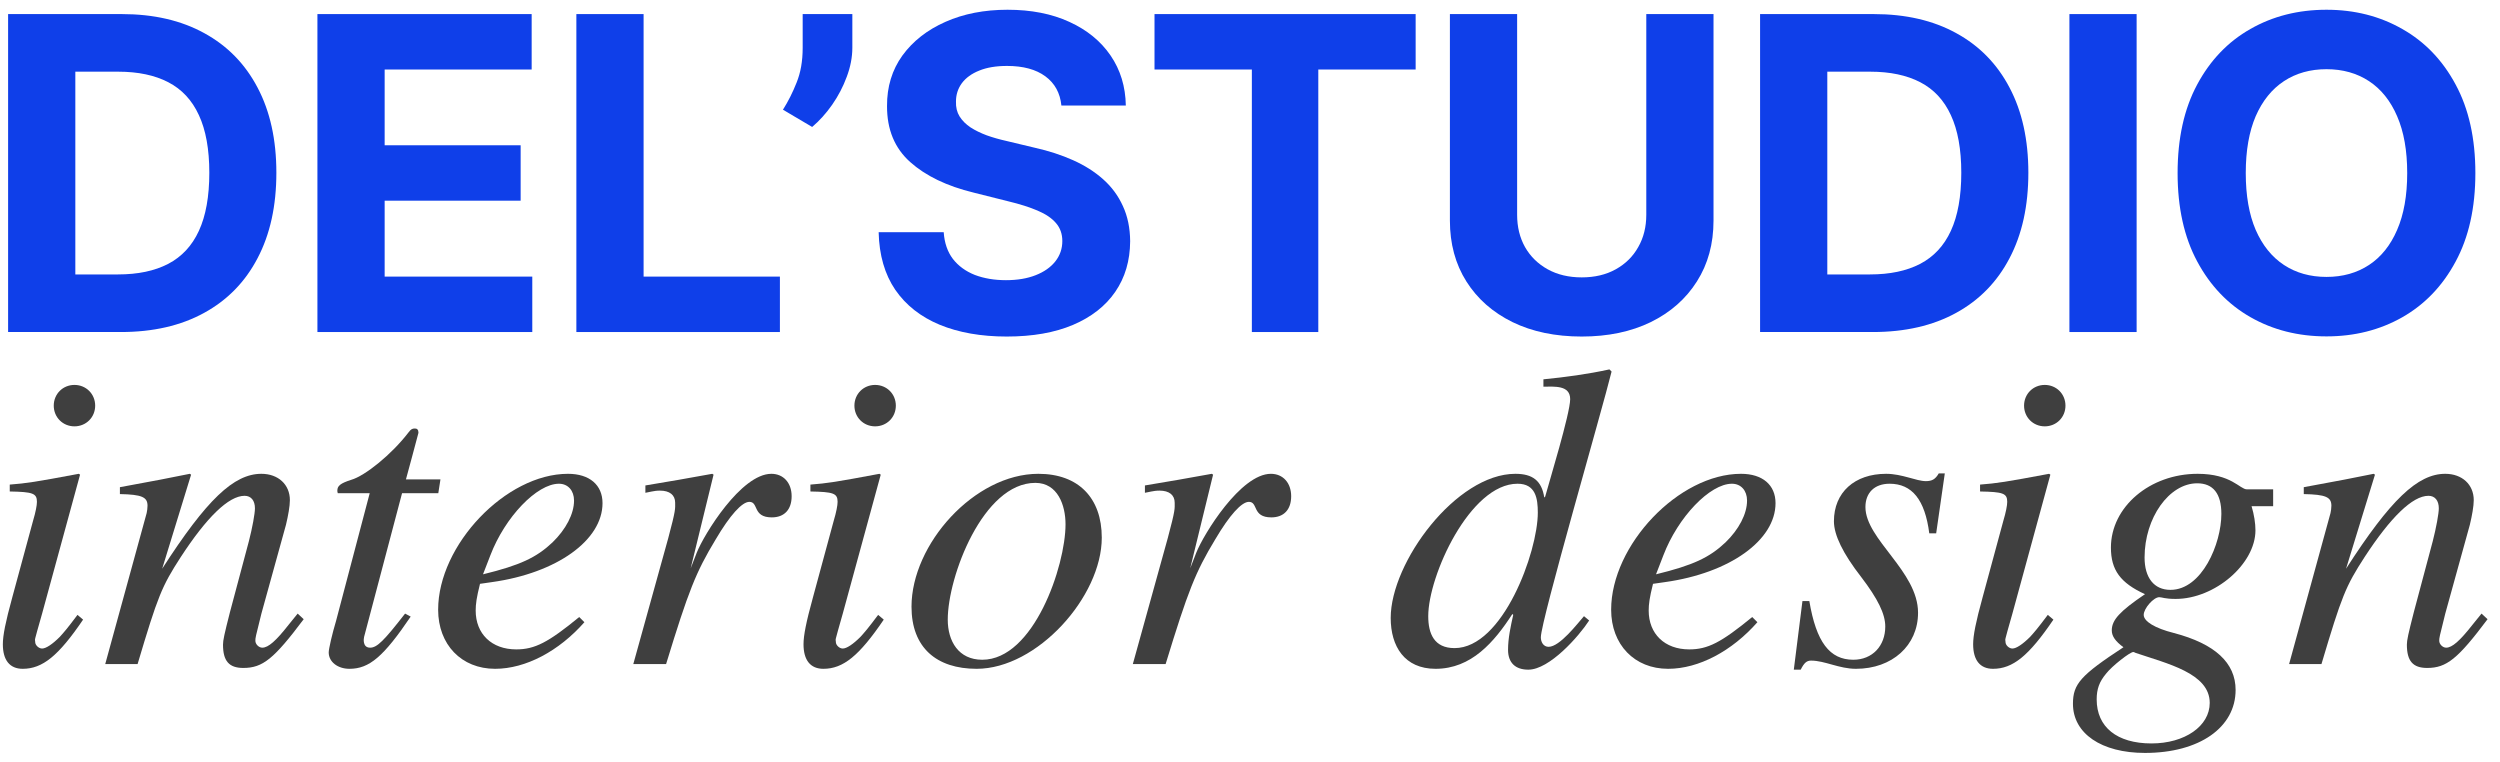
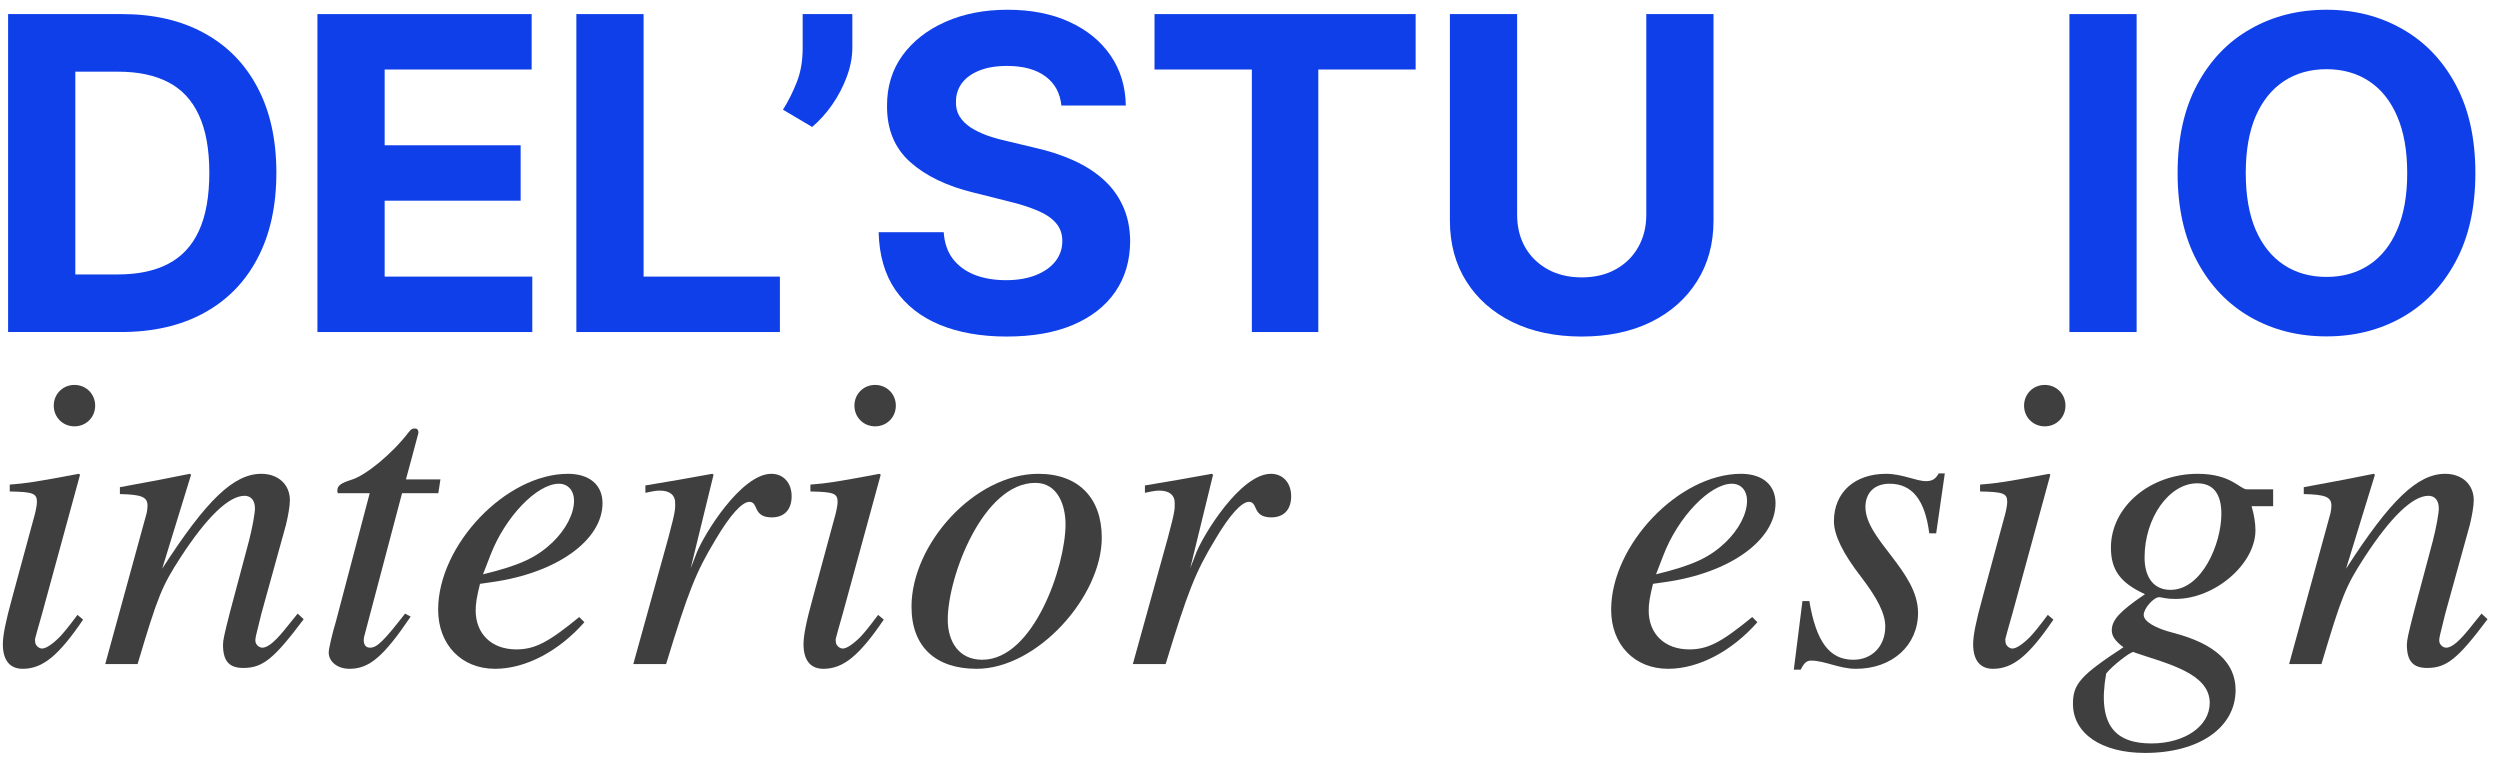
<svg xmlns="http://www.w3.org/2000/svg" width="128" height="39" viewBox="0 0 128 39" fill="none">
  <path d="M6.186 17H0.415V0.721H6.233C7.871 0.721 9.28 1.047 10.462 1.699C11.644 2.345 12.553 3.275 13.189 4.489C13.83 5.702 14.15 7.154 14.15 8.845C14.15 10.54 13.83 11.998 13.189 13.216C12.553 14.435 11.639 15.371 10.446 16.022C9.259 16.674 7.839 17 6.186 17ZM3.857 14.051H6.043C7.06 14.051 7.916 13.871 8.61 13.511C9.31 13.145 9.834 12.581 10.184 11.818C10.539 11.049 10.717 10.058 10.717 8.845C10.717 7.642 10.539 6.659 10.184 5.896C9.834 5.133 9.312 4.571 8.618 4.211C7.924 3.85 7.068 3.67 6.051 3.67H3.857V14.051Z" fill="#0F3FE9" />
  <path d="M16.252 17V0.721H27.221V3.559H19.694V7.438H26.657V10.275H19.694V14.162H27.253V17H16.252Z" fill="#0F3FE9" />
  <path d="M29.51 17V0.721H32.952V14.162H39.931V17H29.51Z" fill="#0F3FE9" />
  <path d="M43.64 0.721V2.438C43.64 2.926 43.545 3.424 43.354 3.932C43.169 4.436 42.92 4.913 42.607 5.363C42.294 5.808 41.953 6.187 41.582 6.5L40.087 5.617C40.352 5.199 40.586 4.735 40.787 4.226C40.993 3.718 41.097 3.127 41.097 2.454V0.721H43.64Z" fill="#0F3FE9" />
  <path d="M54.343 5.403C54.279 4.762 54.006 4.264 53.524 3.909C53.042 3.553 52.387 3.376 51.561 3.376C50.999 3.376 50.525 3.455 50.138 3.614C49.751 3.768 49.454 3.983 49.248 4.258C49.046 4.534 48.946 4.846 48.946 5.196C48.935 5.488 48.996 5.742 49.129 5.959C49.266 6.177 49.454 6.365 49.693 6.524C49.931 6.677 50.207 6.812 50.52 6.929C50.832 7.04 51.166 7.136 51.521 7.215L52.984 7.565C53.694 7.724 54.346 7.936 54.939 8.201C55.532 8.466 56.047 8.792 56.481 9.179C56.916 9.565 57.252 10.021 57.49 10.546C57.734 11.07 57.859 11.672 57.864 12.35C57.859 13.346 57.604 14.21 57.101 14.941C56.603 15.667 55.882 16.232 54.939 16.634C54.001 17.032 52.87 17.231 51.545 17.231C50.231 17.231 49.086 17.029 48.111 16.627C47.141 16.224 46.383 15.628 45.838 14.838C45.297 14.043 45.014 13.06 44.987 11.889H48.318C48.355 12.435 48.511 12.891 48.787 13.256C49.068 13.617 49.441 13.889 49.907 14.075C50.379 14.255 50.912 14.345 51.505 14.345C52.088 14.345 52.594 14.26 53.023 14.091C53.458 13.921 53.794 13.685 54.033 13.383C54.271 13.081 54.391 12.734 54.391 12.342C54.391 11.976 54.282 11.669 54.065 11.42C53.853 11.171 53.54 10.959 53.127 10.784C52.719 10.609 52.218 10.45 51.624 10.307L49.852 9.862C48.479 9.528 47.396 9.006 46.601 8.296C45.806 7.586 45.411 6.63 45.416 5.427C45.411 4.441 45.673 3.58 46.203 2.843C46.739 2.107 47.472 1.532 48.405 1.119C49.338 0.705 50.398 0.499 51.585 0.499C52.793 0.499 53.847 0.705 54.748 1.119C55.654 1.532 56.359 2.107 56.862 2.843C57.366 3.58 57.626 4.433 57.642 5.403H54.343Z" fill="#0F3FE9" />
  <path d="M59.111 3.559V0.721H72.481V3.559H67.497V17H64.095V3.559H59.111Z" fill="#0F3FE9" />
  <path d="M84.29 0.721H87.732V11.293C87.732 12.48 87.449 13.518 86.882 14.409C86.32 15.299 85.533 15.993 84.521 16.491C83.509 16.984 82.33 17.231 80.984 17.231C79.632 17.231 78.451 16.984 77.439 16.491C76.427 15.993 75.64 15.299 75.078 14.409C74.516 13.518 74.235 12.48 74.235 11.293V0.721H77.677V10.999C77.677 11.619 77.812 12.17 78.082 12.652C78.358 13.134 78.745 13.513 79.243 13.789C79.741 14.064 80.321 14.202 80.984 14.202C81.651 14.202 82.232 14.064 82.725 13.789C83.223 13.513 83.607 13.134 83.877 12.652C84.153 12.17 84.29 11.619 84.29 10.999V0.721Z" fill="#0F3FE9" />
-   <path d="M95.887 17H90.116V0.721H95.935C97.572 0.721 98.982 1.047 100.163 1.699C101.345 2.345 102.254 3.275 102.89 4.489C103.531 5.702 103.852 7.154 103.852 8.845C103.852 10.54 103.531 11.998 102.89 13.216C102.254 14.435 101.34 15.371 100.148 16.022C98.96 16.674 97.54 17 95.887 17ZM93.558 14.051H95.744C96.761 14.051 97.617 13.871 98.311 13.511C99.011 13.145 99.535 12.581 99.885 11.818C100.24 11.049 100.418 10.058 100.418 8.845C100.418 7.642 100.24 6.659 99.885 5.896C99.535 5.133 99.013 4.571 98.319 4.211C97.625 3.85 96.769 3.67 95.752 3.67H93.558V14.051Z" fill="#0F3FE9" />
  <path d="M109.395 0.721V17H105.954V0.721H109.395Z" fill="#0F3FE9" />
  <path d="M126.739 8.861C126.739 10.636 126.402 12.146 125.729 13.391C125.062 14.637 124.15 15.588 122.995 16.245C121.845 16.897 120.552 17.223 119.116 17.223C117.669 17.223 116.371 16.894 115.221 16.237C114.071 15.58 113.162 14.629 112.495 13.383C111.827 12.138 111.493 10.63 111.493 8.861C111.493 7.085 111.827 5.575 112.495 4.33C113.162 3.085 114.071 2.136 115.221 1.484C116.371 0.827 117.669 0.499 119.116 0.499C120.552 0.499 121.845 0.827 122.995 1.484C124.15 2.136 125.062 3.085 125.729 4.33C126.402 5.575 126.739 7.085 126.739 8.861ZM123.249 8.861C123.249 7.711 123.077 6.741 122.733 5.951C122.394 5.162 121.914 4.563 121.294 4.155C120.674 3.747 119.948 3.543 119.116 3.543C118.284 3.543 117.558 3.747 116.938 4.155C116.318 4.563 115.836 5.162 115.491 5.951C115.152 6.741 114.983 7.711 114.983 8.861C114.983 10.011 115.152 10.98 115.491 11.77C115.836 12.559 116.318 13.158 116.938 13.566C117.558 13.974 118.284 14.178 119.116 14.178C119.948 14.178 120.674 13.974 121.294 13.566C121.914 13.158 122.394 12.559 122.733 11.77C123.077 10.98 123.249 10.011 123.249 8.861Z" fill="#0F3FE9" />
  <path d="M4.873 20.769C4.873 21.365 4.409 21.829 3.812 21.829C3.216 21.829 2.752 21.365 2.752 20.769C2.752 20.172 3.216 19.708 3.812 19.708C4.409 19.708 4.873 20.172 4.873 20.769ZM1.802 32.873C1.802 33.028 1.979 33.205 2.156 33.205C2.354 33.205 2.686 32.984 3.061 32.608C3.282 32.365 3.437 32.189 3.967 31.482L4.254 31.725C2.995 33.58 2.178 34.243 1.162 34.243C0.499 34.243 0.146 33.801 0.146 32.984C0.146 32.542 0.278 31.857 0.631 30.576L1.692 26.666C1.824 26.225 1.891 25.871 1.891 25.695C1.891 25.253 1.67 25.186 0.499 25.164V24.811C1.36 24.745 1.802 24.678 4.033 24.259L4.099 24.303L2.156 31.416C1.692 33.05 1.802 32.653 1.802 32.873Z" fill="#3F3F3F" />
  <path d="M15.24 31.416L15.549 31.703C14.025 33.735 13.451 34.199 12.457 34.199C11.728 34.199 11.418 33.845 11.418 33.006C11.418 32.785 11.485 32.476 11.772 31.349L12.744 27.705C12.921 27.02 13.053 26.291 13.053 26.026C13.053 25.628 12.854 25.385 12.523 25.385C11.706 25.385 10.579 26.49 9.254 28.522C8.282 30.024 8.083 30.51 7.045 34H5.388L7.509 26.269C7.531 26.158 7.553 26.026 7.553 25.893C7.553 25.452 7.266 25.319 6.139 25.297V24.944C8.061 24.59 8.525 24.502 9.718 24.259L9.784 24.303L8.304 29.118C10.579 25.584 11.971 24.259 13.384 24.259C14.246 24.259 14.842 24.811 14.842 25.606C14.842 25.916 14.754 26.401 14.643 26.865L13.384 31.416C13.075 32.653 13.075 32.653 13.075 32.807C13.075 32.984 13.252 33.161 13.429 33.161C13.738 33.161 14.136 32.807 14.776 31.99L15.24 31.416Z" fill="#3F3F3F" />
  <path d="M20.784 24.546H22.551L22.441 25.253H20.585L18.642 32.608C18.619 32.697 18.553 33.161 18.951 33.161C19.304 33.161 19.658 32.807 20.74 31.416L21.027 31.57C19.636 33.624 18.907 34.243 17.891 34.243C17.294 34.243 16.83 33.89 16.83 33.404C16.83 33.227 17.007 32.454 17.206 31.791L18.929 25.253H17.294C17.272 25.186 17.272 25.142 17.272 25.12C17.272 24.877 17.427 24.745 17.979 24.568C18.686 24.369 20.055 23.265 20.917 22.138C21.049 21.962 21.116 21.939 21.248 21.939C21.359 21.939 21.425 22.006 21.425 22.16C21.425 22.182 20.784 24.546 20.784 24.546Z" fill="#3F3F3F" />
  <path d="M29.656 31.592L29.921 31.857C28.618 33.337 26.917 34.243 25.349 34.243C23.626 34.243 22.433 33.006 22.433 31.217C22.433 27.904 25.901 24.259 29.082 24.259C30.186 24.259 30.849 24.833 30.849 25.761C30.849 27.66 28.508 29.339 25.194 29.803L24.576 29.892C24.399 30.598 24.355 30.93 24.355 31.261C24.355 32.454 25.172 33.249 26.431 33.249C27.381 33.249 28.066 32.896 29.656 31.592ZM25.106 28.434L24.73 29.405C26.63 28.942 27.47 28.544 28.287 27.771C28.971 27.108 29.391 26.313 29.391 25.628C29.391 25.12 29.082 24.767 28.618 24.767C27.492 24.767 25.857 26.468 25.106 28.434Z" fill="#3F3F3F" />
  <path d="M39.516 26.49C38.522 26.49 38.853 25.695 38.367 25.695C37.992 25.695 37.373 26.379 36.644 27.616C35.628 29.295 35.253 30.245 34.104 34H32.425L34.215 27.55C34.612 26.07 34.568 26.048 34.568 25.739C34.568 25.341 34.281 25.12 33.795 25.12C33.64 25.12 33.574 25.12 33.044 25.231V24.855C34.656 24.59 34.855 24.546 36.468 24.259L36.534 24.303L35.363 29.096L35.672 28.301C36.048 27.351 37.948 24.259 39.494 24.259C40.112 24.259 40.532 24.723 40.532 25.407C40.532 26.092 40.157 26.49 39.516 26.49Z" fill="#3F3F3F" />
  <path d="M45.867 20.769C45.867 21.365 45.403 21.829 44.806 21.829C44.21 21.829 43.746 21.365 43.746 20.769C43.746 20.172 44.21 19.708 44.806 19.708C45.403 19.708 45.867 20.172 45.867 20.769ZM42.796 32.873C42.796 33.028 42.973 33.205 43.15 33.205C43.349 33.205 43.68 32.984 44.055 32.608C44.276 32.365 44.431 32.189 44.961 31.482L45.248 31.725C43.989 33.58 43.172 34.243 42.156 34.243C41.493 34.243 41.14 33.801 41.14 32.984C41.14 32.542 41.272 31.857 41.626 30.576L42.686 26.666C42.818 26.225 42.885 25.871 42.885 25.695C42.885 25.253 42.664 25.186 41.493 25.164V24.811C42.355 24.745 42.796 24.678 45.027 24.259L45.094 24.303L43.15 31.416C42.686 33.05 42.796 32.653 42.796 32.873Z" fill="#3F3F3F" />
  <path d="M56.411 27.528C56.411 30.554 53.097 34.243 50.005 34.243C47.951 34.243 46.669 33.161 46.669 31.062C46.669 27.859 49.895 24.259 53.164 24.259C55.218 24.259 56.411 25.496 56.411 27.528ZM54.555 26.843C54.555 25.871 54.158 24.723 53.009 24.723C50.336 24.723 48.525 29.516 48.525 31.725C48.525 32.829 49.077 33.779 50.292 33.779C52.921 33.779 54.555 28.986 54.555 26.843Z" fill="#3F3F3F" />
  <path d="M65.092 26.49C64.098 26.49 64.429 25.695 63.943 25.695C63.568 25.695 62.949 26.379 62.22 27.616C61.204 29.295 60.829 30.245 59.68 34H58.001L59.79 27.55C60.188 26.07 60.144 26.048 60.144 25.739C60.144 25.341 59.857 25.12 59.371 25.12C59.216 25.12 59.15 25.12 58.62 25.231V24.855C60.232 24.59 60.431 24.546 62.044 24.259L62.11 24.303L60.939 29.096L61.248 28.301C61.624 27.351 63.523 24.259 65.07 24.259C65.688 24.259 66.108 24.723 66.108 25.407C66.108 26.092 65.732 26.49 65.092 26.49Z" fill="#3F3F3F" />
-   <path d="M82.513 19.024C82.049 20.923 78.891 31.791 78.891 32.63C78.891 32.873 79.023 33.117 79.288 33.117C79.863 33.117 80.768 31.924 81.1 31.548L81.365 31.769C80.835 32.586 79.332 34.287 78.25 34.287C77.588 34.287 77.212 33.934 77.212 33.271C77.212 32.675 77.344 32.078 77.477 31.482L77.433 31.438C76.505 32.873 75.334 34.243 73.501 34.243C71.911 34.243 71.204 33.094 71.204 31.637C71.204 28.787 74.561 24.259 77.587 24.259C78.471 24.259 78.935 24.612 79.067 25.474L79.112 25.43C79.31 24.701 80.393 21.166 80.393 20.437C80.393 19.708 79.576 19.797 79.023 19.797V19.421C80.15 19.311 81.298 19.156 82.403 18.913L82.513 19.024ZM78.736 26.247C78.736 25.518 78.626 24.767 77.698 24.767C75.268 24.767 73.126 29.472 73.126 31.548C73.126 32.454 73.435 33.183 74.473 33.183C76.947 33.183 78.736 28.257 78.736 26.247Z" fill="#3F3F3F" />
  <path d="M89.714 31.592L89.979 31.857C88.676 33.337 86.975 34.243 85.407 34.243C83.684 34.243 82.491 33.006 82.491 31.217C82.491 27.904 85.959 24.259 89.14 24.259C90.245 24.259 90.907 24.833 90.907 25.761C90.907 27.66 88.566 29.339 85.252 29.803L84.634 29.892C84.457 30.598 84.413 30.93 84.413 31.261C84.413 32.454 85.23 33.249 86.489 33.249C87.439 33.249 88.124 32.896 89.714 31.592ZM85.164 28.434L84.788 29.405C86.688 28.942 87.528 28.544 88.345 27.771C89.03 27.108 89.449 26.313 89.449 25.628C89.449 25.12 89.14 24.767 88.676 24.767C87.55 24.767 85.915 26.468 85.164 28.434Z" fill="#3F3F3F" />
  <path d="M95.024 34.243C94.162 34.243 93.433 33.823 92.726 33.823C92.505 33.823 92.373 33.934 92.196 34.287H91.843L92.285 30.775H92.638C92.991 32.873 93.676 33.779 94.891 33.779C95.863 33.779 96.526 33.072 96.526 32.078C96.526 31.438 96.15 30.665 95.289 29.538C94.361 28.345 93.897 27.395 93.897 26.689C93.897 25.209 94.957 24.259 96.57 24.259C97.387 24.259 98.116 24.634 98.602 24.634C98.911 24.634 99.088 24.546 99.265 24.237H99.574L99.132 27.307H98.779C98.558 25.584 97.895 24.767 96.747 24.767C95.974 24.767 95.51 25.231 95.51 25.96C95.51 27.616 98.204 29.251 98.204 31.372C98.204 33.05 96.879 34.243 95.024 34.243Z" fill="#3F3F3F" />
  <path d="M105.752 20.769C105.752 21.365 105.288 21.829 104.692 21.829C104.096 21.829 103.632 21.365 103.632 20.769C103.632 20.172 104.096 19.708 104.692 19.708C105.288 19.708 105.752 20.172 105.752 20.769ZM102.682 32.873C102.682 33.028 102.859 33.205 103.035 33.205C103.234 33.205 103.565 32.984 103.941 32.608C104.162 32.365 104.316 32.189 104.847 31.482L105.134 31.725C103.875 33.58 103.057 34.243 102.041 34.243C101.379 34.243 101.025 33.801 101.025 32.984C101.025 32.542 101.158 31.857 101.511 30.576L102.571 26.666C102.704 26.225 102.77 25.871 102.77 25.695C102.77 25.253 102.549 25.186 101.379 25.164V24.811C102.24 24.745 102.682 24.678 104.913 24.259L104.979 24.303L103.035 31.416C102.571 33.05 102.682 32.653 102.682 32.873Z" fill="#3F3F3F" />
-   <path d="M112.519 24.259C114.242 24.259 114.684 25.054 115.037 25.054H116.385V25.916H115.28C115.413 26.357 115.479 26.799 115.479 27.152C115.479 28.875 113.403 30.665 111.392 30.665C110.84 30.665 110.686 30.576 110.553 30.576C110.266 30.576 109.758 31.151 109.758 31.482C109.758 31.813 110.332 32.167 111.304 32.41C113.403 32.962 114.463 33.934 114.463 35.325C114.463 37.247 112.607 38.55 109.824 38.55C107.593 38.55 106.135 37.556 106.135 36.032C106.135 35.016 106.533 34.574 108.72 33.139C108.3 32.829 108.123 32.564 108.123 32.277C108.123 31.747 108.521 31.305 109.824 30.422C108.565 29.847 108.079 29.185 108.079 28.036C108.079 25.96 110.067 24.259 112.519 24.259ZM109.228 33.382C109.051 33.382 108.123 34.111 107.836 34.486C107.483 34.906 107.35 35.281 107.35 35.811C107.35 37.225 108.388 38.064 110.155 38.064C111.856 38.064 113.138 37.181 113.138 35.988C113.138 34.464 110.951 33.978 109.338 33.426C109.294 33.404 109.25 33.382 109.228 33.382ZM111.127 30.201C112.74 30.201 113.734 27.837 113.734 26.313C113.734 25.275 113.314 24.745 112.497 24.745C111.061 24.745 109.802 26.512 109.802 28.544C109.802 29.582 110.288 30.201 111.127 30.201Z" fill="#3F3F3F" />
+   <path d="M112.519 24.259C114.242 24.259 114.684 25.054 115.037 25.054H116.385V25.916H115.28C115.413 26.357 115.479 26.799 115.479 27.152C115.479 28.875 113.403 30.665 111.392 30.665C110.84 30.665 110.686 30.576 110.553 30.576C110.266 30.576 109.758 31.151 109.758 31.482C109.758 31.813 110.332 32.167 111.304 32.41C113.403 32.962 114.463 33.934 114.463 35.325C114.463 37.247 112.607 38.55 109.824 38.55C107.593 38.55 106.135 37.556 106.135 36.032C106.135 35.016 106.533 34.574 108.72 33.139C108.3 32.829 108.123 32.564 108.123 32.277C108.123 31.747 108.521 31.305 109.824 30.422C108.565 29.847 108.079 29.185 108.079 28.036C108.079 25.96 110.067 24.259 112.519 24.259ZM109.228 33.382C109.051 33.382 108.123 34.111 107.836 34.486C107.35 37.225 108.388 38.064 110.155 38.064C111.856 38.064 113.138 37.181 113.138 35.988C113.138 34.464 110.951 33.978 109.338 33.426C109.294 33.404 109.25 33.382 109.228 33.382ZM111.127 30.201C112.74 30.201 113.734 27.837 113.734 26.313C113.734 25.275 113.314 24.745 112.497 24.745C111.061 24.745 109.802 26.512 109.802 28.544C109.802 29.582 110.288 30.201 111.127 30.201Z" fill="#3F3F3F" />
  <path d="M127.054 31.416L127.363 31.703C125.839 33.735 125.264 34.199 124.27 34.199C123.541 34.199 123.232 33.845 123.232 33.006C123.232 32.785 123.298 32.476 123.586 31.349L124.558 27.705C124.734 27.02 124.867 26.291 124.867 26.026C124.867 25.628 124.668 25.385 124.337 25.385C123.519 25.385 122.393 26.49 121.067 28.522C120.096 30.024 119.897 30.51 118.859 34H117.202L119.322 26.269C119.345 26.158 119.367 26.026 119.367 25.893C119.367 25.452 119.079 25.319 117.953 25.297V24.944C119.875 24.59 120.339 24.502 121.531 24.259L121.598 24.303L120.118 29.118C122.393 25.584 123.784 24.259 125.198 24.259C126.06 24.259 126.656 24.811 126.656 25.606C126.656 25.916 126.568 26.401 126.457 26.865L125.198 31.416C124.889 32.653 124.889 32.653 124.889 32.807C124.889 32.984 125.066 33.161 125.242 33.161C125.552 33.161 125.949 32.807 126.59 31.99L127.054 31.416Z" fill="#3F3F3F" />
</svg>